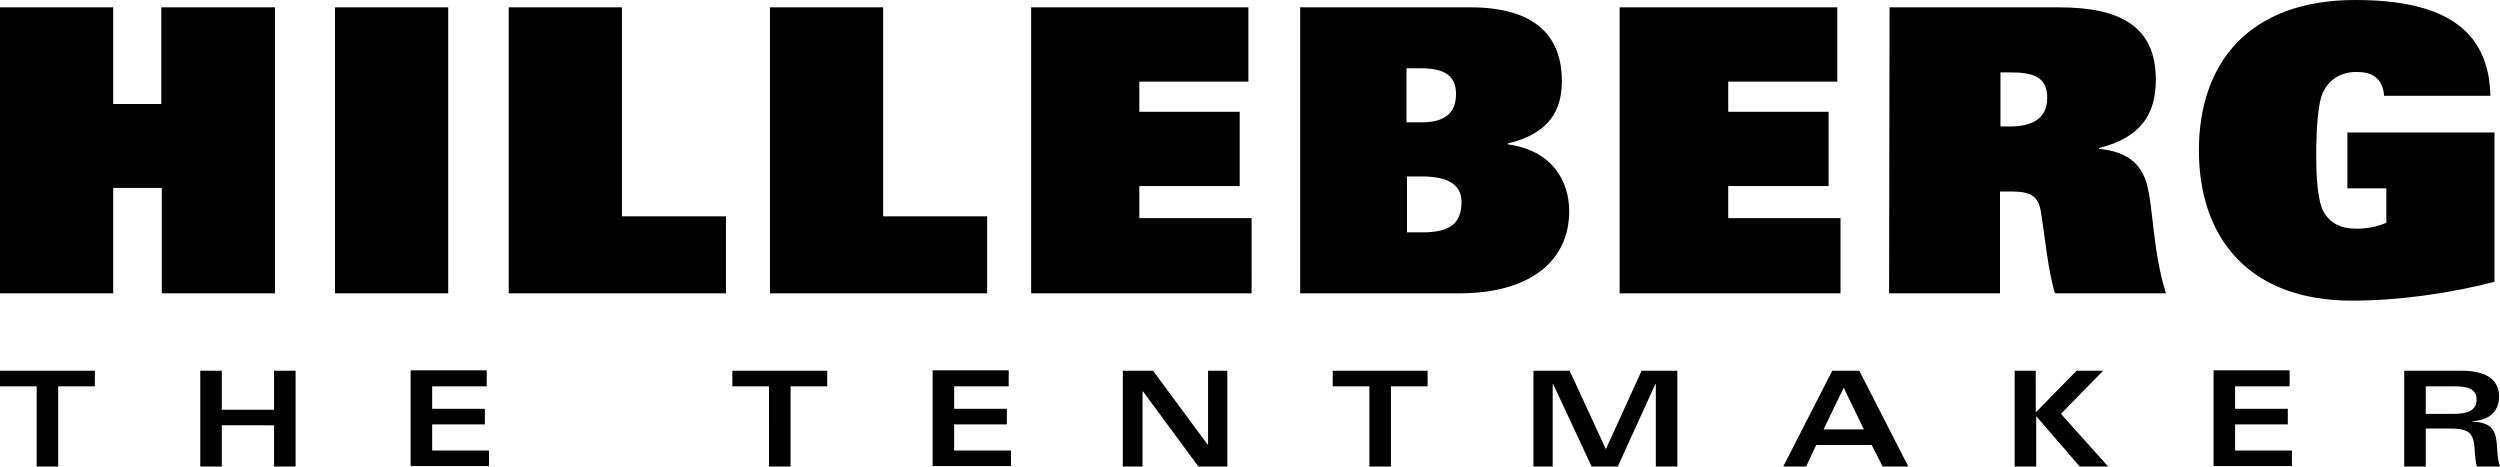
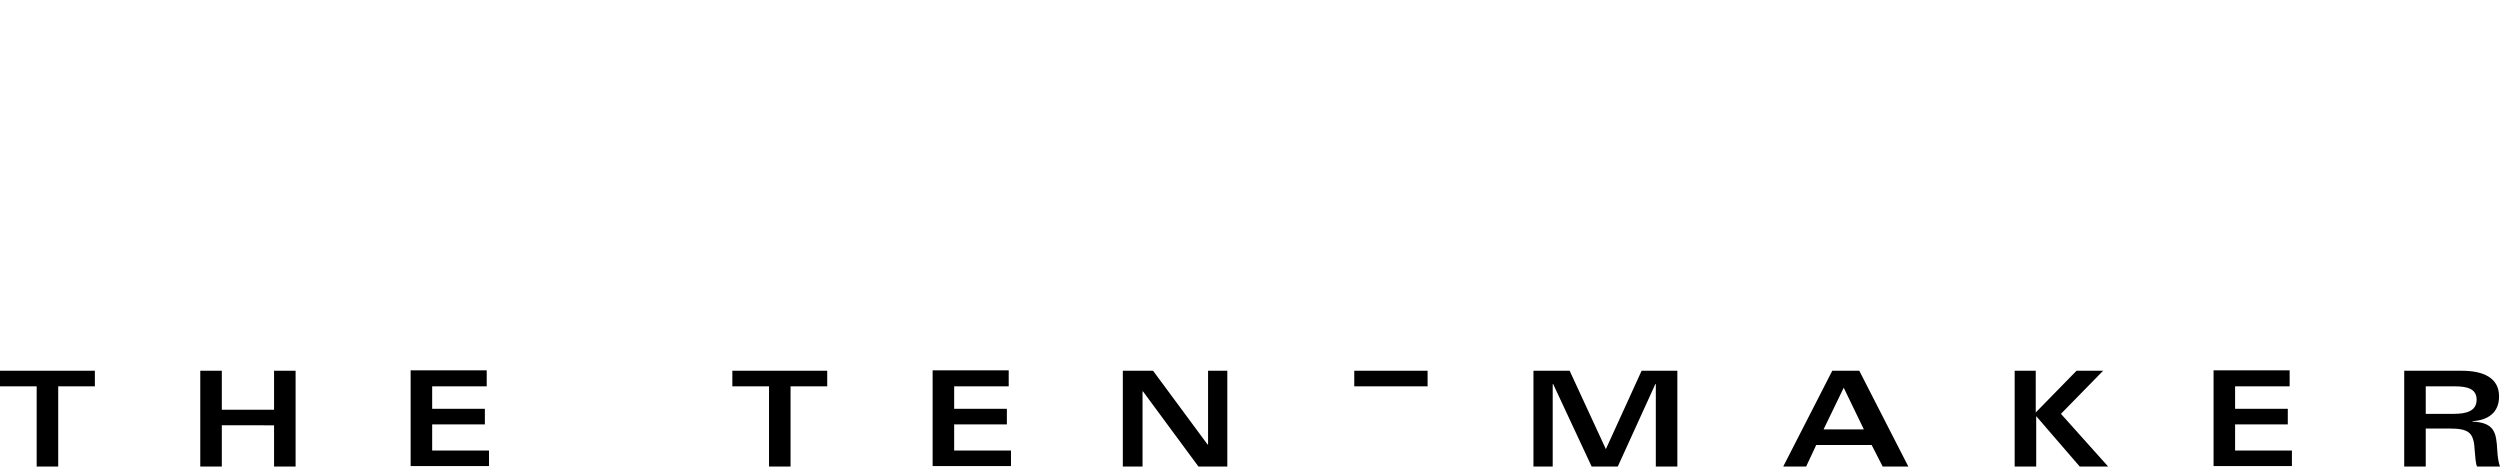
<svg xmlns="http://www.w3.org/2000/svg" viewBox="0 0 545.5 101.8">
  <g>
    <g>
      <g>
-         <path d="M20.7 80.9v3.4h-8v17.5H8V84.3H0v-3.4h20.7zm23 0h4.7v8.5h11.4v-8.5h4.7v20.9h-4.7v-9H48.4v9h-4.7V80.9zm62.5 3.4H94.3v4.9h11.5v3.4H94.3v5.7h12.4v3.4H89.6V80.8h16.6v3.5zm74.3-3.4v3.4h-8v17.5h-4.7V84.3h-8v-3.4h20.7zm39.6 3.4h-11.9v4.9h11.5v3.4h-11.5v5.7h12.4v3.4h-17.1V80.8h16.6v3.5zm24.9-3.4h6.6L263.5 97h.1V80.9h4.2v20.9h-6.3l-12.1-16.4h-.1v16.4H245V80.9zm66.5 0v3.4h-8v17.5h-4.7V84.3h-8v-3.4h20.7zm31 0l7.9 17.1 7.8-17.1h7.8v20.9h-4.7v-18h-.1l-8.2 18h-5.7l-8.4-18h-.1v18h-4.2V80.9h7.9zm57.3 0h5.9l10.7 20.9h-5.6l-2.4-4.7h-12.1l-2.2 4.7h-5l10.7-20.9zm6.9 12.8l-4.4-9.1-4.4 9.1h8.8zm37.5-12.8V90l8.9-9.1h5.8l-9.2 9.4 10.3 11.5h-6.2l-9.5-11v11h-4.7V80.9h4.6zm55.4 3.4h-11.9v4.9h11.5v3.4h-11.5v5.7h12.4v3.4H483V80.8h16.6v3.5zm25-3.4h12.6c4.6 0 8.1 1.5 8.1 5.6 0 3.6-2.5 5.2-5.8 5.4v.1c4.8.2 5.2 2.4 5.4 6.2.1 1.7.3 2.8.6 3.6h-5c-.3-.6-.4-2.1-.5-3.3-.2-4.1-1.1-5-5.7-5h-5v8.3h-4.7V80.9zm4.7 9.4h6.1c2.8 0 5-.6 5-3.1s-2.3-2.9-4.8-2.9h-6.3v6z" />
+         <path d="M20.7 80.9v3.4h-8v17.5H8V84.3H0v-3.4h20.7zm23 0h4.7v8.5h11.4v-8.5h4.7v20.9h-4.7v-9H48.4v9h-4.7V80.9zm62.5 3.4H94.3v4.9h11.5v3.4H94.3v5.7h12.4v3.4H89.6V80.8h16.6v3.5zm74.3-3.4v3.4h-8v17.5h-4.7V84.3h-8v-3.4h20.7zm39.6 3.4h-11.9v4.9h11.5v3.4h-11.5v5.7h12.4v3.4h-17.1V80.8h16.6v3.5zm24.9-3.4h6.6L263.5 97h.1V80.9h4.2v20.9h-6.3l-12.1-16.4h-.1v16.4H245V80.9zm66.5 0v3.4h-8v17.5V84.3h-8v-3.4h20.7zm31 0l7.9 17.1 7.8-17.1h7.8v20.9h-4.7v-18h-.1l-8.2 18h-5.7l-8.4-18h-.1v18h-4.2V80.9h7.9zm57.3 0h5.9l10.7 20.9h-5.6l-2.4-4.7h-12.1l-2.2 4.7h-5l10.7-20.9zm6.9 12.8l-4.4-9.1-4.4 9.1h8.8zm37.5-12.8V90l8.9-9.1h5.8l-9.2 9.4 10.3 11.5h-6.2l-9.5-11v11h-4.7V80.9h4.6zm55.4 3.4h-11.9v4.9h11.5v3.4h-11.5v5.7h12.4v3.4H483V80.8h16.6v3.5zm25-3.4h12.6c4.6 0 8.1 1.5 8.1 5.6 0 3.6-2.5 5.2-5.8 5.4v.1c4.8.2 5.2 2.4 5.4 6.2.1 1.7.3 2.8.6 3.6h-5c-.3-.6-.4-2.1-.5-3.3-.2-4.1-1.1-5-5.7-5h-5v8.3h-4.7V80.9zm4.7 9.4h6.1c2.8 0 5-.6 5-3.1s-2.3-2.9-4.8-2.9h-6.3v6z" />
      </g>
      <g>
        <g>
-           <path d="M35.3 41H24.7v23H0V1.6h24.7v21.1h10.5V1.6H60V64H35.3V41zM73.1 1.6h24.7V64H73.1V1.6zm37.9 0h24.7v45.6h22.7V64H111V1.6zm57 0h24.7v45.6h22.7V64H168V1.6zm57 0h47.4v16.2h-23.8v6.6h21.9v16.2h-21.9v7h24.5V64H225V1.6zm58.7 0h37.1c13.5 0 20 5.7 20 16.1 0 6.1-2.5 11.4-11.8 13.6v.2c9.6 1.3 13.4 7.9 13.4 14.6 0 10.7-8.4 17.9-23.9 17.9h-34.8V1.6zm23.2 13.3v11.8h3.3c5.7 0 7.5-2.6 7.5-6.2 0-4.1-2.7-5.6-7.6-5.6h-3.2zm0 35.8h3.5c6 0 8.5-2 8.5-6.6 0-3.8-2.9-5.6-8.7-5.6H307v12.2h-.1zm46.6-49.1h47.4v16.2h-23.8v6.6H399v16.2h-21.9v7h24.5V64h-48.2V1.6h.1zm58.8 0h36.9c13.4 0 21.2 4.1 21.2 15.8 0 7.2-3 12.6-12.4 14.9v.2c6 .5 9.3 3.2 10.5 7.9 1.4 5.4 1.2 14.2 4.1 23.6h-24.2c-1.5-4.7-2.2-12.5-3.1-17.9-.5-3.1-2.1-4.3-6-4.3h-2.9V64h-24.2l.1-62.4zm26.2 26c4.8 0 8.2-1.6 8.2-6.3 0-4.6-3.2-5.5-8-5.5h-2.2v11.8h2zm73.7 1.3h32.1v32.6c-9.7 2.5-20.9 4.1-31.1 4.1-22.5 0-33.4-13.7-33.4-32.8S490.8 0 513.9 0c19.2 0 29.2 6.3 29.5 20.9h-23.2c-.1-2-.9-3.3-1.9-4.1-1-.8-2.5-1.1-4.1-1.1-3.7 0-6.1 1.9-7.3 4.4-1.2 2.5-1.5 8.6-1.5 13.9 0 6 .5 10.2 1.6 12.2 1.5 2.6 3.9 3.7 7.1 3.7 2.3 0 4.6-.4 6.6-1.3v-7.5h-8.5V28.9z" />
-         </g>
+           </g>
      </g>
    </g>
  </g>
</svg>